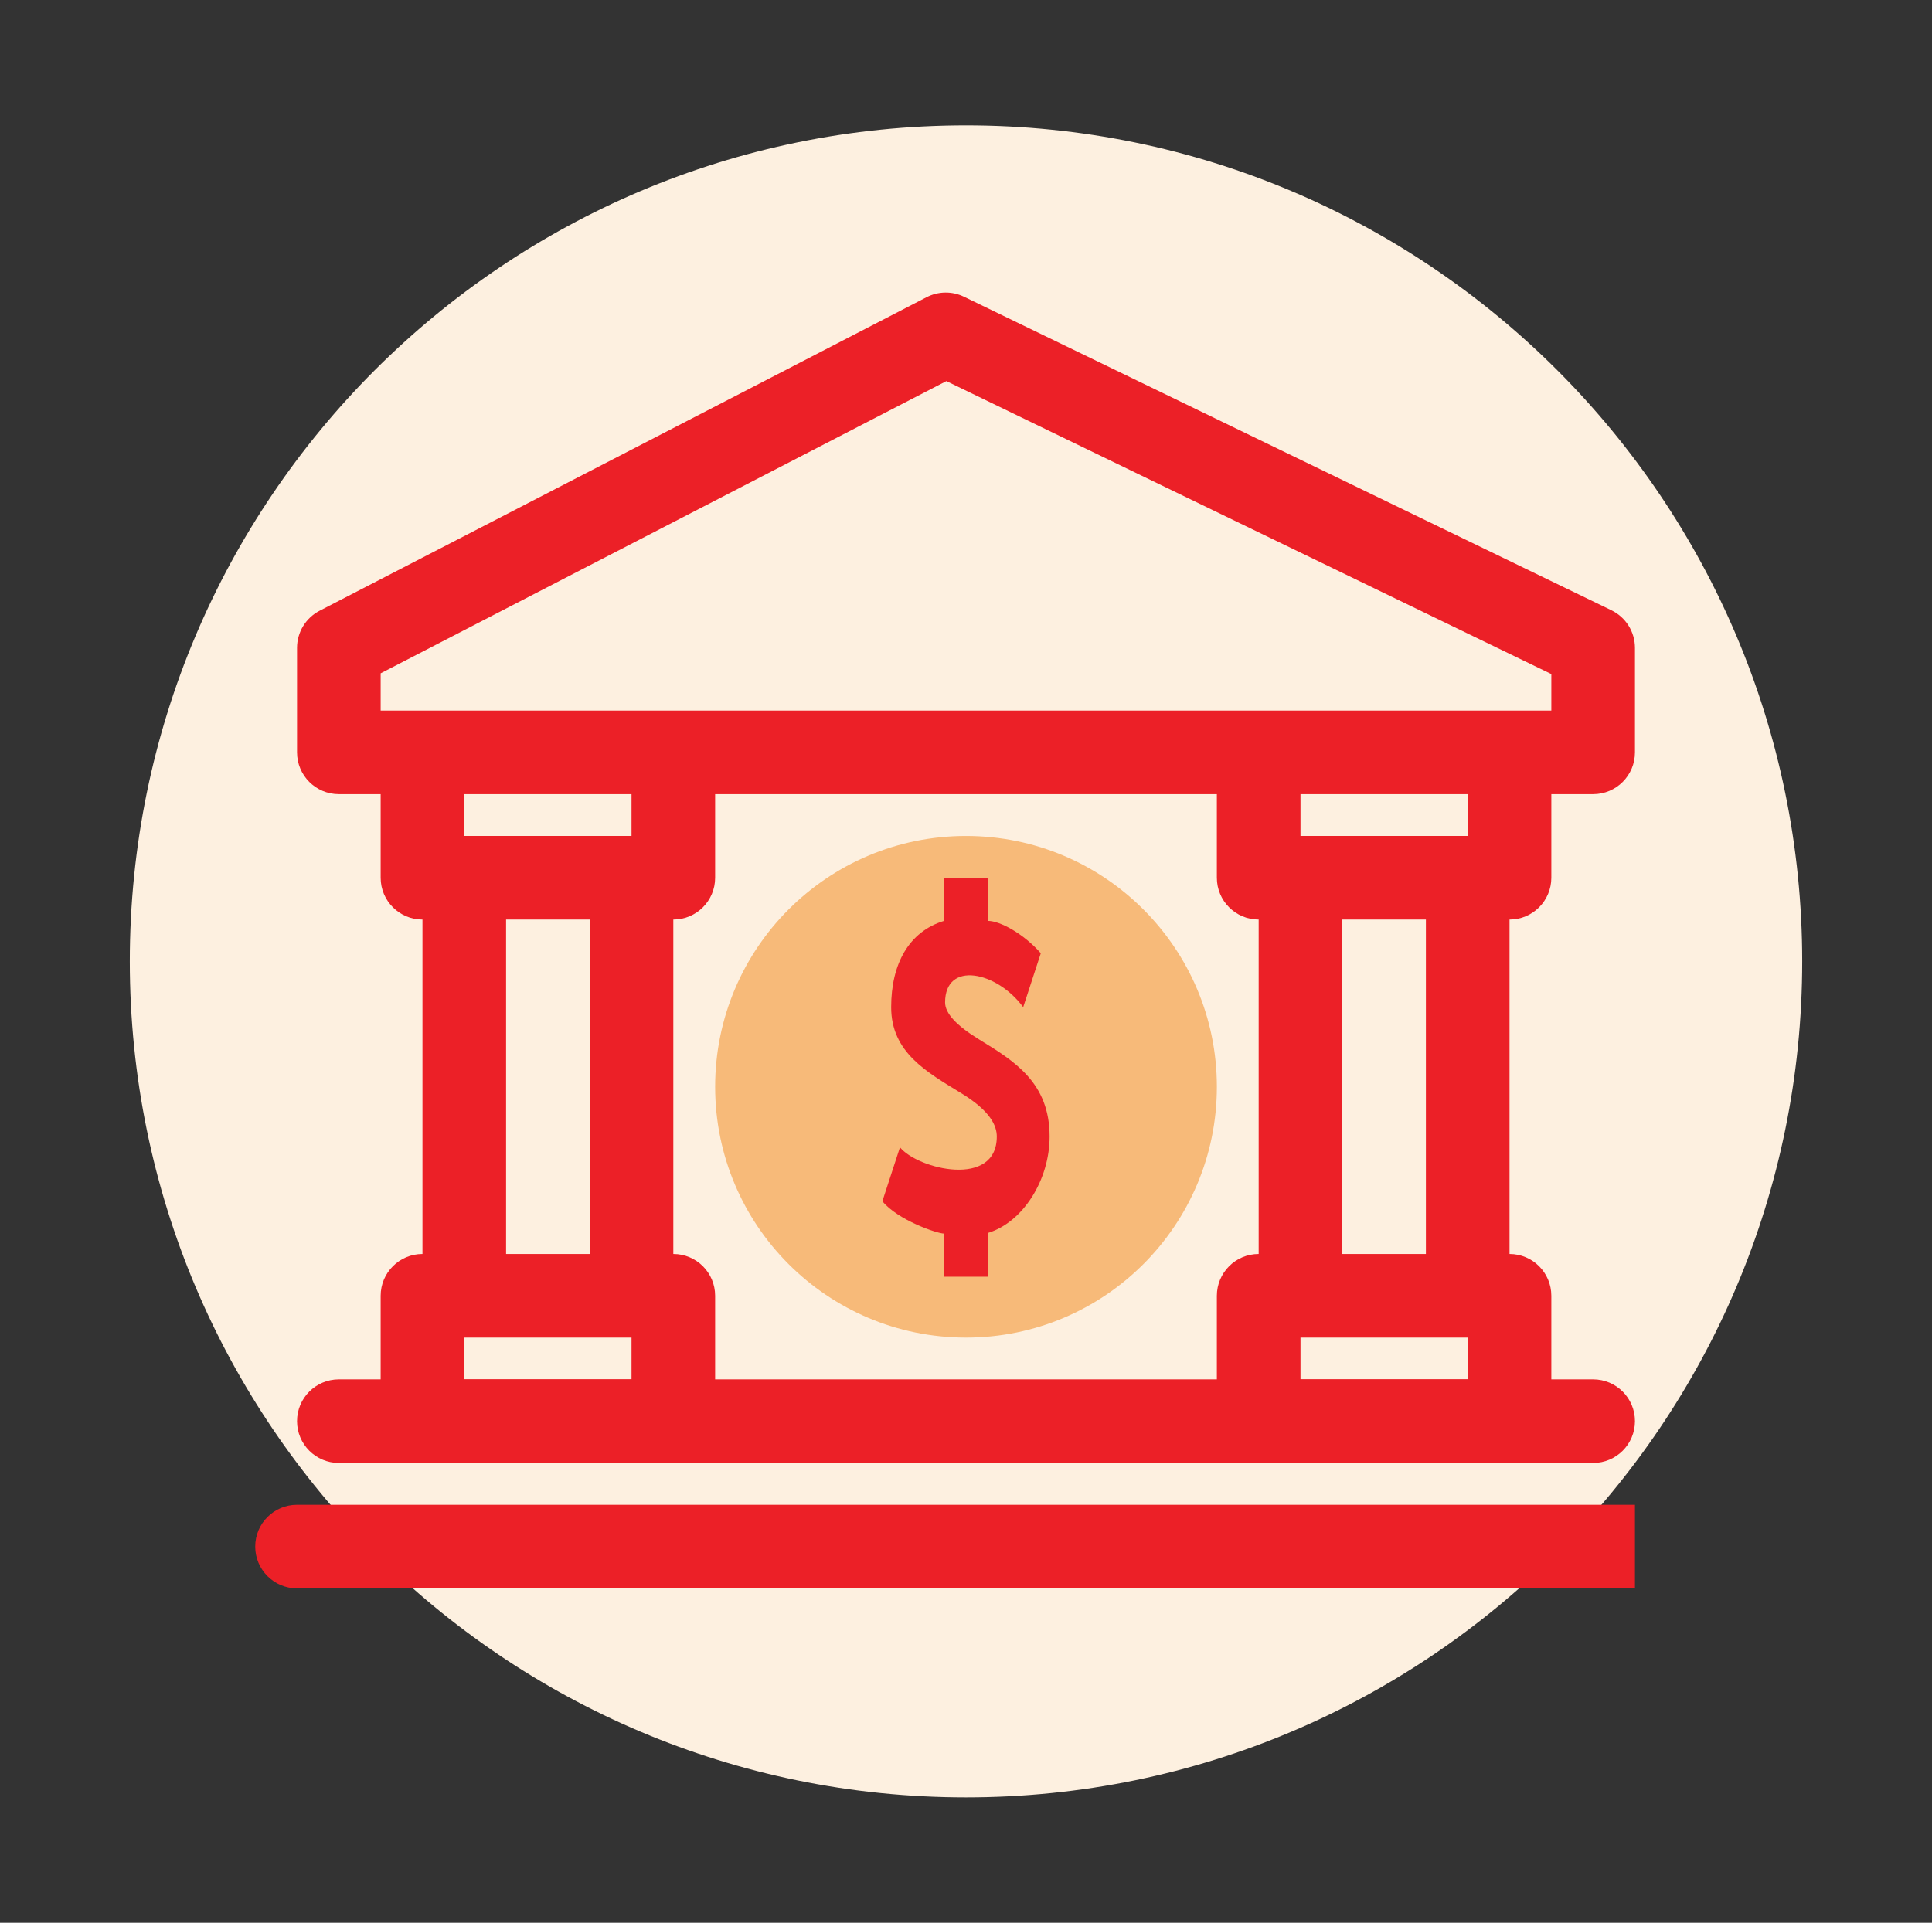
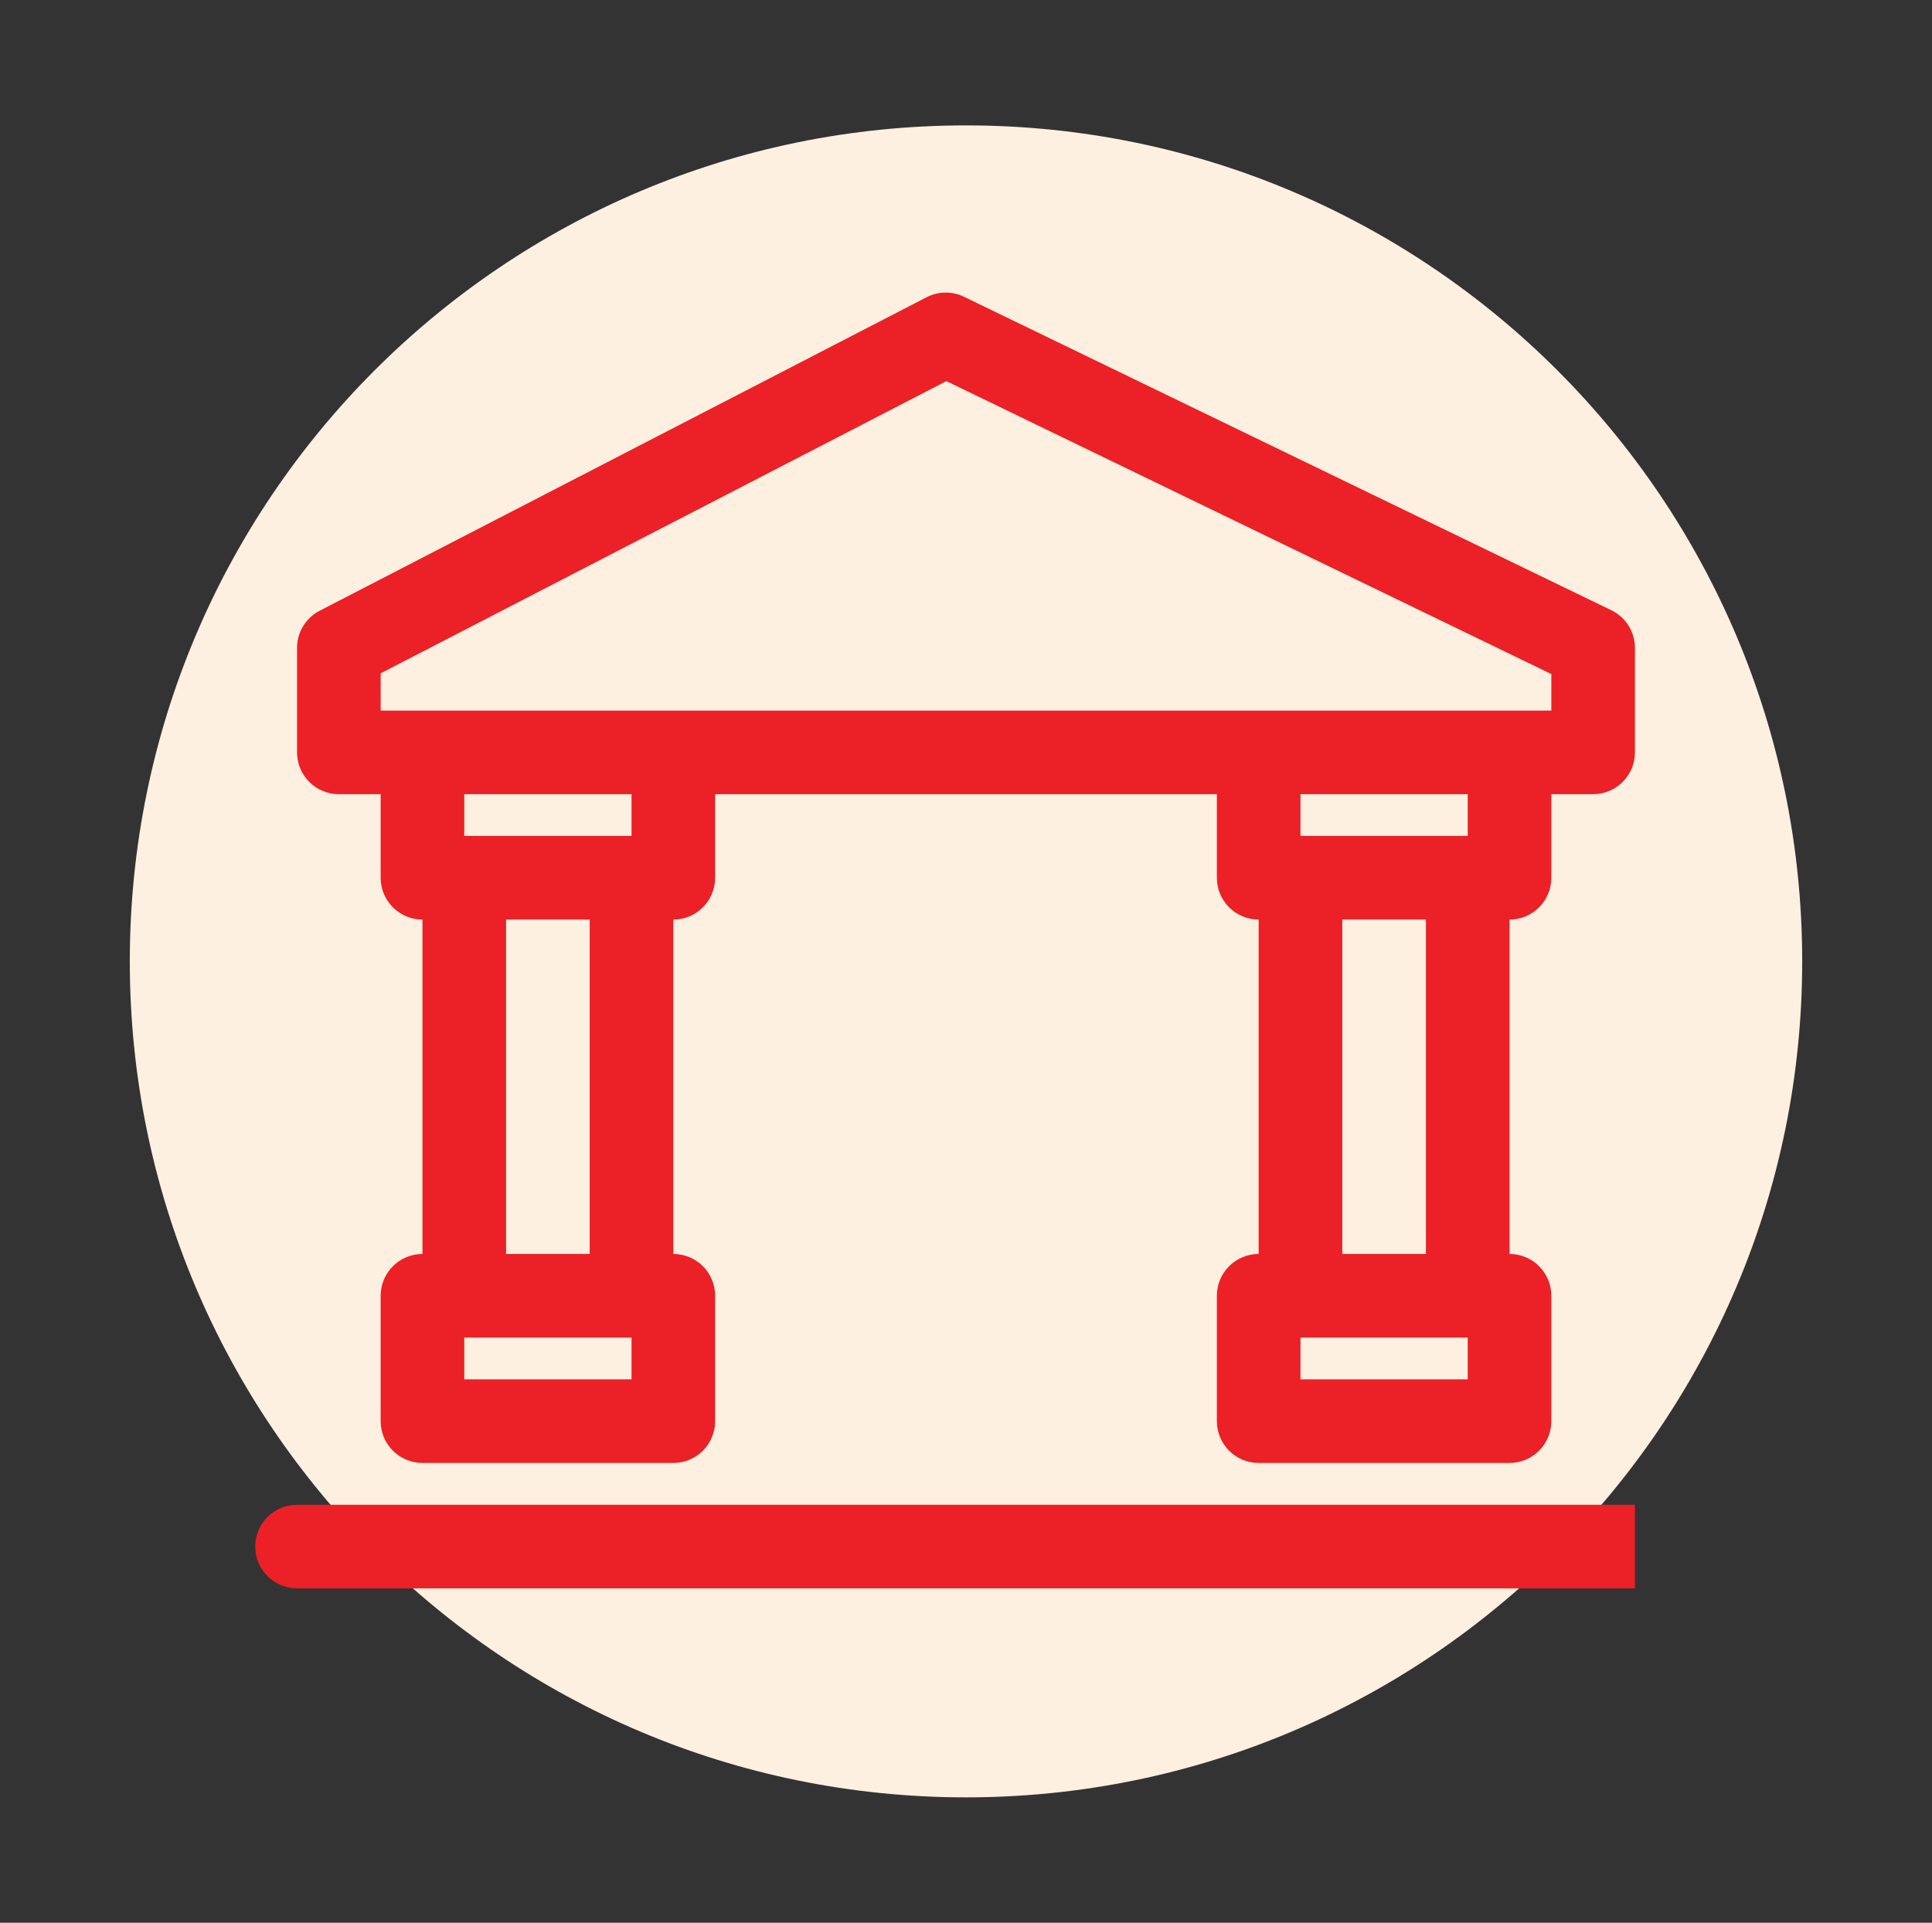
<svg xmlns="http://www.w3.org/2000/svg" width="221" height="220" viewBox="0 0 221 220" fill="none">
  <rect x="0" y="0" width="221" height="220" fill="#333333" stroke="none" />
  <path d="M14.848 110C14.848 57.173 57.673 14.348 110.5 14.348C163.327 14.348 206.152 57.173 206.152 110C206.152 162.827 163.327 205.652 110.5 205.652C57.673 205.652 14.848 162.827 14.848 110Z" fill="#FDF0E0" />
-   <path d="M81.805 124.348C81.805 108.5 94.652 95.652 110.5 95.652C126.349 95.652 139.196 108.5 139.196 124.348C139.196 140.196 126.349 153.044 110.5 153.044C94.652 153.044 81.805 140.196 81.805 124.348Z" fill="#F7BA79" />
-   <path d="M120.064 130.041C120.064 134.975 117.043 139.838 113.016 141.071V146.078H107.982V141.144C107.21 141.144 102.702 139.609 100.934 137.443L102.947 131.275C105.005 133.795 114.023 135.967 114.023 130.041C114.023 128.807 113.292 127.126 109.995 125.106C105.968 122.639 101.94 120.403 101.94 115.237C101.94 110.303 103.954 106.602 107.982 105.368V100.434H113.016V105.368C114.359 105.368 117.043 106.785 119.057 109.069L117.043 115.237C114.023 111.122 108.108 109.908 108.108 114.698C108.108 115.931 109.385 117.331 112.009 118.938C116.037 121.405 120.064 123.873 120.064 130.041Z" fill="#EC2027" />
-   <path fill-rule="evenodd" clip-rule="evenodd" d="M33.978 162.607C33.978 159.965 36.12 157.824 38.761 157.824L182.239 157.824C184.881 157.824 187.022 159.965 187.022 162.607C187.022 165.248 184.881 167.389 182.239 167.389L38.761 167.389C36.12 167.389 33.978 165.248 33.978 162.607Z" fill="#EC2027" />
  <path fill-rule="evenodd" clip-rule="evenodd" d="M105.99 34.01C107.329 33.319 108.915 33.298 110.27 33.955L184.324 69.825C185.974 70.624 187.021 72.296 187.021 74.129V86.085C187.021 88.727 184.88 90.868 182.239 90.868H177.456V100.433C177.456 103.074 175.315 105.216 172.674 105.216V143.477C175.315 143.477 177.456 145.618 177.456 148.259V162.607C177.456 165.248 175.315 167.39 172.674 167.39H143.978C141.337 167.39 139.195 165.248 139.195 162.607V148.259C139.195 145.618 141.337 143.477 143.978 143.477V105.216C141.337 105.216 139.195 103.074 139.195 100.433V90.868H81.804V100.433C81.804 103.074 79.663 105.216 77.021 105.216V143.477C79.663 143.477 81.804 145.618 81.804 148.259V162.607C81.804 165.248 79.663 167.39 77.021 167.39H48.326C45.684 167.39 43.543 165.248 43.543 162.607V148.259C43.543 145.618 45.684 143.477 48.326 143.477V105.216C45.684 105.216 43.543 103.074 43.543 100.433V90.868H38.761C36.119 90.868 33.978 88.727 33.978 86.085V74.129C33.978 72.34 34.976 70.701 36.565 69.88L105.99 34.01ZM53.108 90.868V95.65H72.239V90.868H53.108ZM67.456 105.216H57.891V143.477H67.456V105.216ZM72.239 153.042H53.108V157.824H72.239V153.042ZM177.456 81.303V77.126L108.255 43.607L43.543 77.041V81.303H177.456ZM148.761 90.868V95.65H167.891V90.868H148.761ZM163.108 105.216H153.543V143.477H163.108V105.216ZM167.891 153.042H148.761V157.824H167.891V153.042ZM187.021 181.737L33.978 181.737C31.337 181.737 29.195 179.596 29.195 176.955C29.195 174.313 31.337 172.172 33.978 172.172L187.021 172.172V181.737Z" fill="#EC2027" />
</svg>